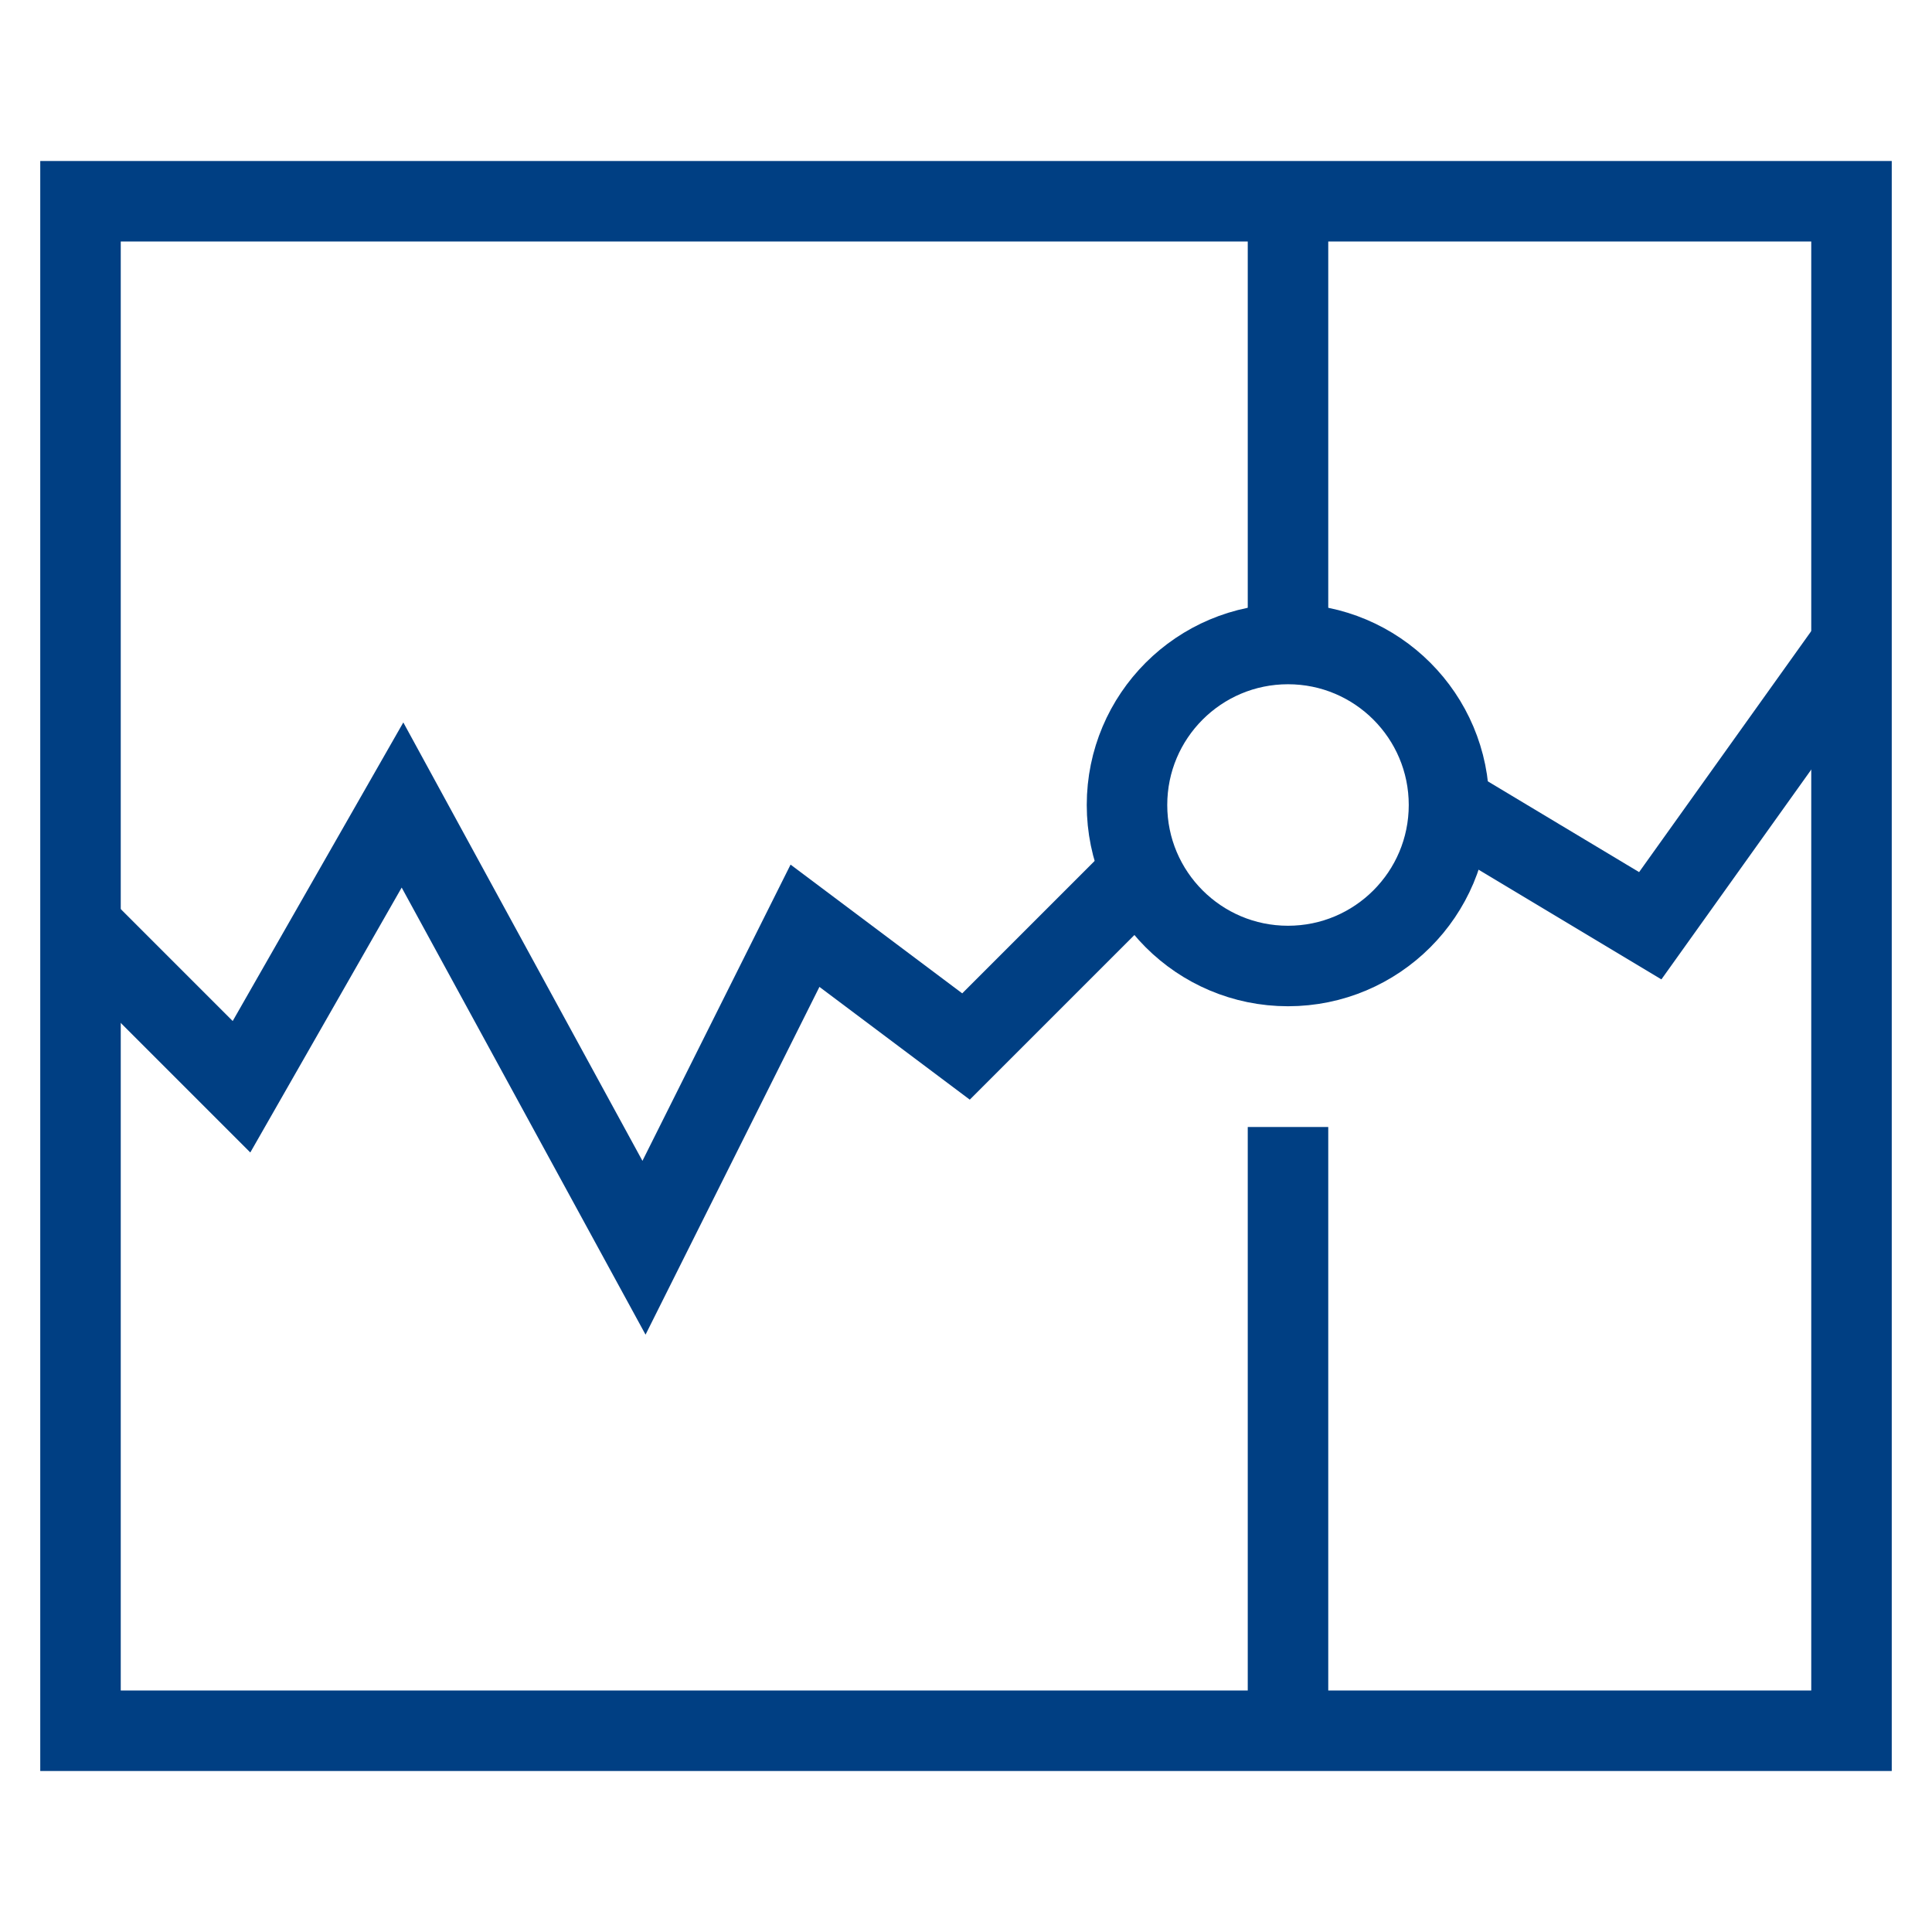
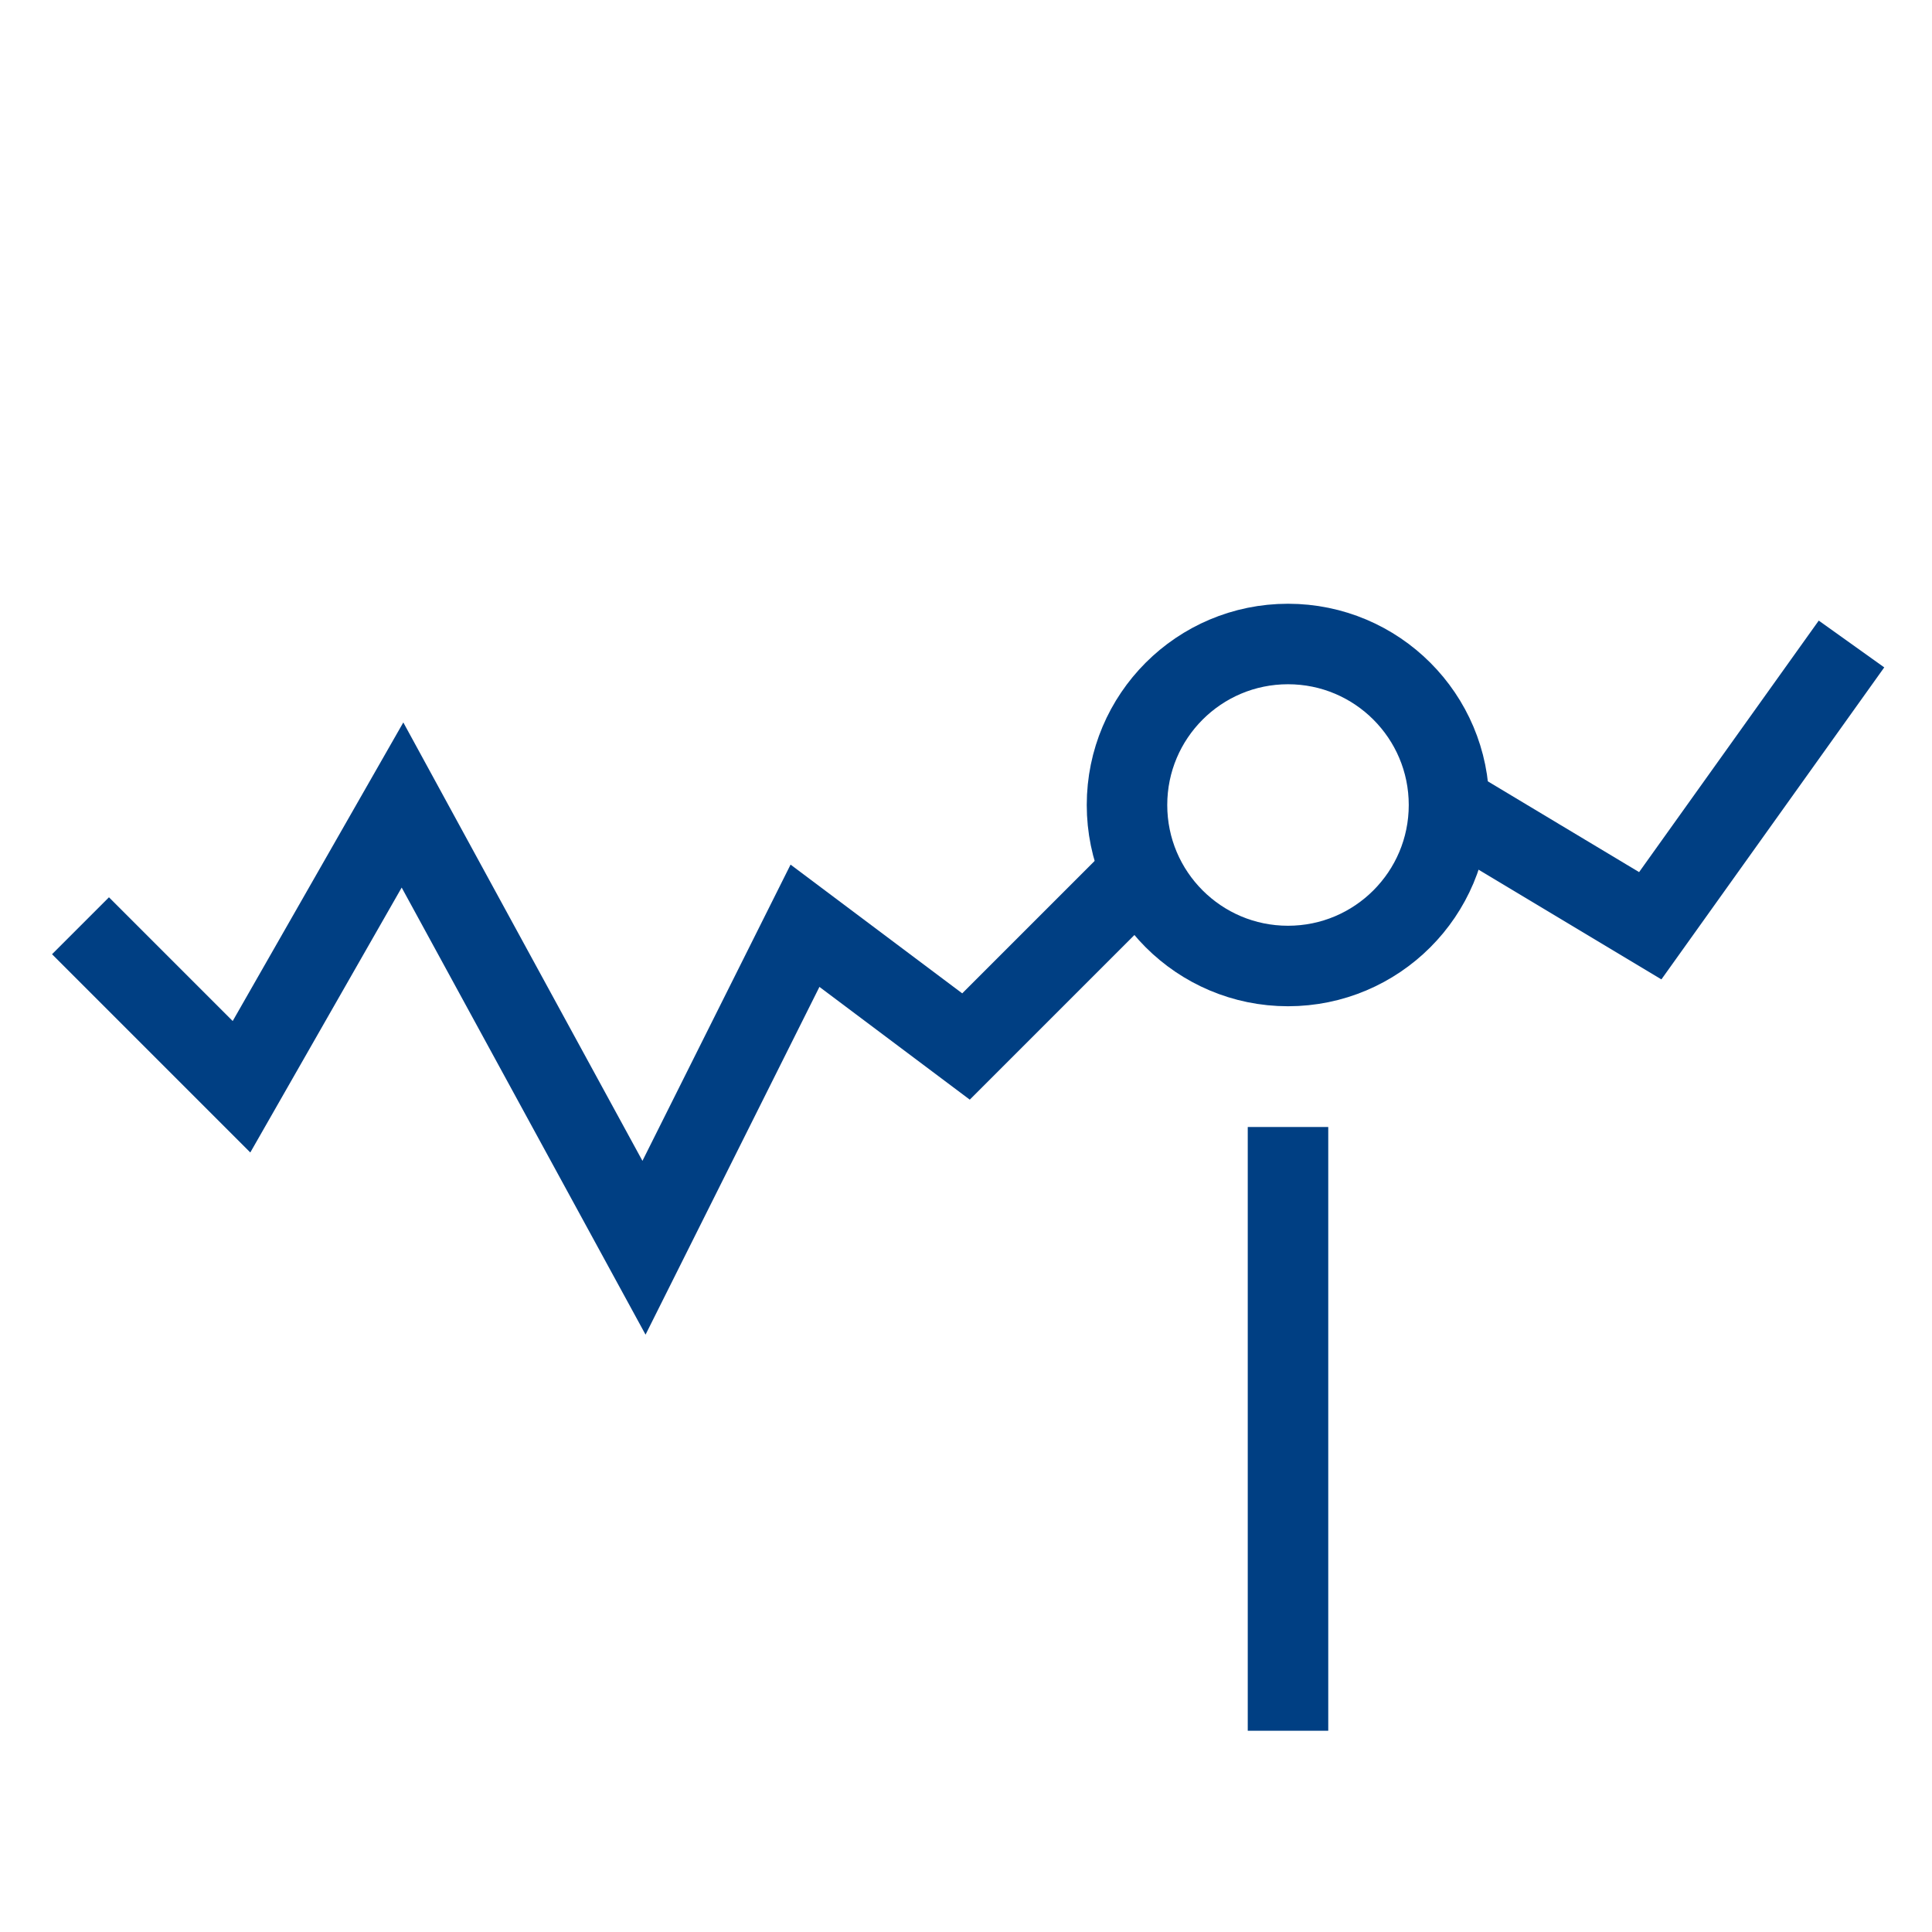
<svg xmlns="http://www.w3.org/2000/svg" width="48" height="48" viewBox="0 0 48 48" fill="none">
-   <path d="M46 5H2V43H46V5Z" stroke="#003F83" stroke-width="2" />
-   <path d="M32 5V16M32 43V28" stroke="#003F83" stroke-width="2" />
+   <path d="M32 5M32 43V28" stroke="#003F83" stroke-width="2" />
  <path d="M2 23L6 27L10 20L16 31L20 23L24 26L28 22M36 20L41 23L46 16" stroke="#003F83" stroke-width="2" />
  <circle cx="32" cy="20" r="4" stroke="#003F83" stroke-width="2" />
</svg>